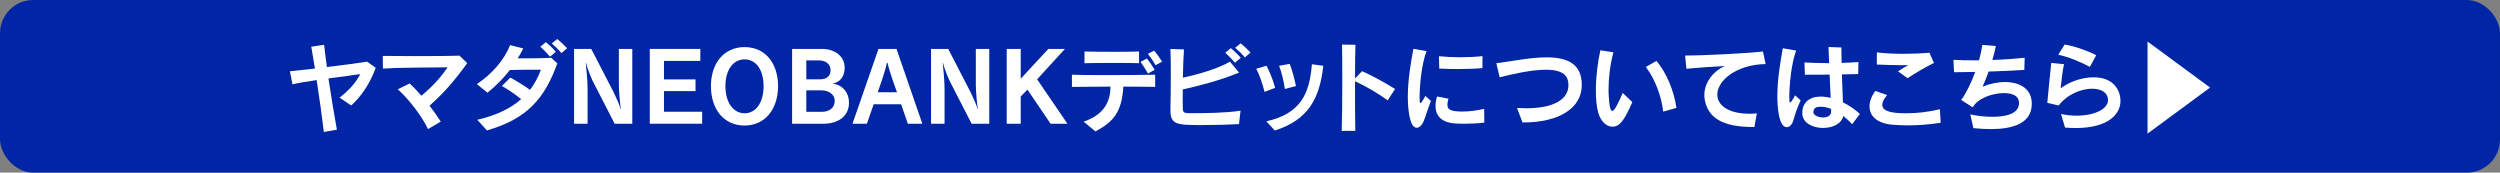
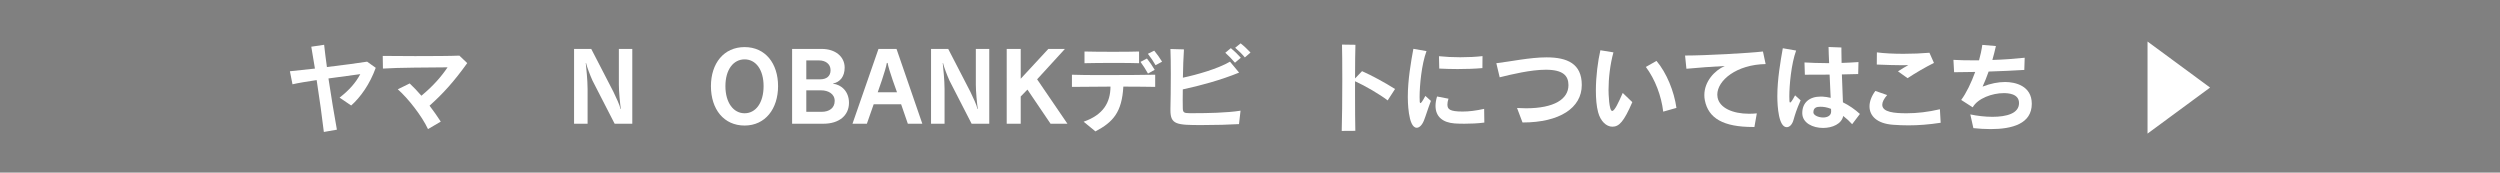
<svg xmlns="http://www.w3.org/2000/svg" id="_レイヤー_1" data-name="レイヤー 1" viewBox="0 0 782 54">
  <rect x="0" y="0" width="782" height="54" fill="#808080" stroke="none" />
  <defs>
    <style>
      .cls-1 {
        fill: #fff;
      }

      .cls-2 {
        fill: #0026a5;
      }
    </style>
  </defs>
-   <rect class="cls-2" width="782" height="54" rx="10.39" ry="10.39" />
  <g>
    <path class="cls-1" d="M101.3,41.28c-.51-4.38-1.38-10.59-2.25-16.23-3,.45-5.76,.9-7.56,1.32l-.81-4.08c1.8-.18,4.62-.48,7.83-.84-.45-2.76-.84-5.16-1.14-6.84l4.02-.6c.18,1.74,.48,4.17,.87,6.96,4.92-.6,10.02-1.26,12.57-1.68l2.7,1.92c-1.83,5.1-4.77,9.21-7.68,11.79l-3.63-2.46c3.15-2.46,5.04-4.68,6.48-7.35-2.4,.33-6.15,.81-9.96,1.35,.84,5.55,1.86,11.76,2.64,16.02l-4.08,.72Z" />
    <path class="cls-1" d="M133.88,40.38c-1.92-4.11-6.24-9.63-9.45-12.45l3.72-1.83c1.17,1.08,2.4,2.4,3.66,3.84,3.69-3.03,6.27-6.03,8.19-8.88-5.4,.06-15.48,.06-20.22,.39l-.06-3.96c2.52,.03,6.27,.06,10.14,.06,5.46,0,11.13-.03,13.83-.15l2.46,2.34c-4.2,5.85-7.62,9.6-11.79,13.32,1.23,1.62,2.43,3.3,3.51,4.98l-3.99,2.34Z" />
-     <path class="cls-1" d="M149.28,37.47c6.12-1.41,10.53-3.63,13.74-6.45-1.77-1.47-4.11-3.06-6.03-4.11l2.64-2.64c1.83,.99,4.26,2.46,6.15,3.84,1.47-1.92,2.58-4.02,3.42-6.3-3.51,0-6.96,0-9.72,.09-1.86,2.43-4.05,4.68-6.99,7.11l-3.33-2.7c4.68-3.09,8.73-7.74,10.38-12.21l4.14,1.05c-.54,1.08-1.11,2.1-1.74,3.09h3.6c2.25,0,4.68-.03,6.9-.15l1.89,1.74c-3.93,10.83-9.24,17.28-22.02,20.97l-3.03-3.33Zm22.77-19.74c-.87-1.05-1.98-2.16-3.03-3.12l1.74-1.44c1.08,.9,2.19,1.95,3.12,3l-1.83,1.56Zm3.57-1.11c-.87-1.05-1.89-2.07-3.03-3.03l1.71-1.38c1.11,.87,2.16,1.89,3.09,2.88l-1.77,1.53Z" />
    <path class="cls-1" d="M192.26,38.7l-6.93-13.5c-.72-1.62-1.71-4.14-2.01-5.49h-.09c.15,1.47,.57,5.4,.57,8.13v10.86h-4.23V15.3h5.37l6.93,13.41c.96,2.01,1.98,4.14,2.22,5.37l.12,.03c-.27-1.59-.63-5.58-.63-7.59V15.3h4.2v23.4h-5.52Z" />
-     <path class="cls-1" d="M203.25,38.7V15.3h15.81v3.75h-11.37v5.79h9.87v3.66h-9.87v6.45h11.94v3.75h-16.38Z" />
    <path class="cls-1" d="M222.38,26.94c0-7.11,4.02-12.21,10.53-12.21s10.47,5.13,10.47,12.21-3.99,12.33-10.47,12.33-10.53-5.07-10.53-12.33Zm16.47,0c0-5.16-2.43-8.37-5.94-8.37s-6,3.21-6,8.37,2.49,8.49,6,8.49,5.94-3.3,5.94-8.49Z" />
    <path class="cls-1" d="M247.77,38.7V15.3h9.24c4.32,0,7.2,2.43,7.2,5.85,0,2.76-1.41,4.53-3.66,4.98l.03,.06c2.52,.27,4.98,2.34,4.98,5.97,0,3.96-3.09,6.54-7.98,6.54h-9.81Zm8.79-13.89c1.95,0,3.24-.96,3.24-2.85,0-2.07-1.74-3.06-3.54-3.06h-4.05v5.91h4.35Zm.42,10.17c2.43,0,4.11-1.2,4.11-3.42s-2.04-3.3-4.23-3.3h-4.65v6.72h4.77Z" />
    <path class="cls-1" d="M283.97,38.7l-2.1-6.09h-8.58l-2.13,6.09h-4.5l8.13-23.4h5.64l8.07,23.4h-4.53Zm-3.39-9.84s-2.61-7.05-2.94-9.18h-.24c-.3,2.13-2.85,9.18-2.85,9.18h6.03Z" />
    <path class="cls-1" d="M303.92,38.7l-6.93-13.5c-.72-1.62-1.71-4.14-2.01-5.49h-.09c.15,1.47,.57,5.4,.57,8.13v10.86h-4.23V15.3h5.37l6.93,13.41c.96,2.01,1.98,4.14,2.22,5.37l.12,.03c-.27-1.59-.63-5.58-.63-7.59V15.3h4.2v23.4h-5.52Z" />
    <path class="cls-1" d="M328.61,38.7l-7.23-10.68-2.1,2.16v8.52h-4.38V15.3h4.38v9.33l8.64-9.33h5.19l-8.7,9.51,9.48,13.89h-5.28Z" />
-     <path class="cls-1" d="M361.34,27.18c-1.86-.06-5.67-.06-9.96-.09-.45,8.04-3.21,11.1-8.73,14.01l-3.69-3.03c6.15-2.16,8.37-5.97,8.4-10.98-5.01,.03-9.93,.06-12.06,.09v-3.81c1.92,.09,5.82,.12,10.11,.12,6.15,0,13.11-.06,15.93-.12v3.81Zm-5.04-7.41c-1.41-.06-4.41-.09-7.62-.09-3.57,0-7.35,.03-9.45,.09v-3.66c2.04,.06,5.55,.09,8.94,.09s6.63-.03,8.13-.09v3.66Zm2.79,3.24c-.66-1.2-1.5-2.52-2.34-3.66l2.01-1.05c.87,1.11,1.74,2.34,2.43,3.54l-2.1,1.17Zm2.37-2.61c-.66-1.17-1.47-2.4-2.4-3.57l1.98-.99c.9,1.08,1.74,2.28,2.46,3.45l-2.04,1.11Z" />
+     <path class="cls-1" d="M361.34,27.18c-1.86-.06-5.67-.06-9.96-.09-.45,8.04-3.21,11.1-8.73,14.01l-3.69-3.03c6.15-2.16,8.37-5.97,8.4-10.98-5.01,.03-9.93,.06-12.06,.09v-3.81c1.92,.09,5.82,.12,10.11,.12,6.15,0,13.11-.06,15.93-.12v3.81m-5.04-7.41c-1.41-.06-4.41-.09-7.62-.09-3.57,0-7.35,.03-9.45,.09v-3.66c2.04,.06,5.55,.09,8.94,.09s6.63-.03,8.13-.09v3.66Zm2.79,3.24c-.66-1.2-1.5-2.52-2.34-3.66l2.01-1.05c.87,1.11,1.74,2.34,2.43,3.54l-2.1,1.17Zm2.37-2.61c-.66-1.17-1.47-2.4-2.4-3.57l1.98-.99c.9,1.08,1.74,2.28,2.46,3.45l-2.04,1.11Z" />
    <path class="cls-1" d="M387.56,38.82c-2.94,.18-7.29,.3-11.67,.3-7.86,0-9.78-.15-9.78-4.65v-.45c.06-1.95,.12-6.48,.12-10.89,0-2.91-.03-5.79-.12-7.8l4.23,.12c-.18,2.43-.27,5.64-.33,8.85,4.41-.93,10.95-2.79,14.73-5.01l2.85,3.42c-5.7,2.34-12.39,4.14-17.61,5.25,0,1.14-.03,2.22-.03,3.24s.03,1.92,.03,2.73c.03,1.38,.57,1.44,2.1,1.47h1.77c3.39,0,9.9-.09,14.19-.78l-.48,4.2Zm-1.26-19.2c-.87-1.05-1.98-2.16-3.03-3.12l1.74-1.44c1.08,.9,2.19,1.95,3.12,3l-1.83,1.56Zm3.09-1.65c-.87-1.05-1.89-2.07-3.03-3.03l1.71-1.38c1.11,.87,2.16,1.89,3.09,2.88l-1.77,1.53Z" />
-     <path class="cls-1" d="M395.54,28.74c-.51-2.28-1.53-5.19-2.58-7.23l3.21-.96c1.02,1.95,2.07,4.62,2.7,6.93l-3.33,1.26Zm.57,9.21c10.74-2.43,13.5-8.55,14.25-17.85l3.57,.48c-1.14,10.26-4.68,16.89-15.18,20.25l-2.64-2.88Zm5.79-10.11c-.3-2.34-1.05-5.37-1.8-7.26l3.33-.6c.72,1.74,1.44,4.56,1.95,6.93l-3.48,.93Z" />
    <path class="cls-1" d="M419.69,40.95c.12-3.36,.18-10.05,.18-16.05,0-4.74-.03-9.03-.09-10.95l4.2,.06c-.06,1.77-.12,5.85-.12,10.53l2.19-2.28c3.18,1.41,7.14,3.57,10.32,5.58l-2.31,3.57c-2.49-1.92-7.02-4.56-10.2-6v4.38c0,4.41,.03,8.64,.09,11.13l-4.26,.03Z" />
    <path class="cls-1" d="M447.59,31.56c-1.05,2.73-1.56,4.59-2.19,6.15-.6,1.47-1.44,2.25-2.25,2.25-2.76,0-2.79-8.79-2.79-9.63,0-5.34,.99-11.01,1.74-15.06l4.11,.72c-1.56,4.14-2.16,10.89-2.16,14.34,0,1.56,.03,1.92,.27,1.92,.21,0,.63-.57,1.53-2.25l1.74,1.56Zm16.71,6.78c-2.04,.27-4.29,.36-6.24,.36-1.17,0-2.22-.03-3.06-.09-3.69-.27-5.97-2.1-5.97-5.49,0-.87,.15-1.86,.48-2.94l3.57,.69c-.24,.75-.33,1.35-.33,1.83,0,1.47,.72,2.19,4.77,2.19,1.98,0,4.17-.27,6.72-.84l.06,4.29Zm-.6-17.04c-2.34,.21-5.07,.3-7.74,.3-2.01,0-3.96-.06-5.76-.15l-.09-3.87c1.98,.21,4.32,.33,6.66,.33,2.49,0,4.95-.12,6.96-.36l-.03,3.75Z" />
    <path class="cls-1" d="M476.24,38.31l-1.71-4.53c.99,.06,1.92,.09,2.82,.09,8.82,0,13.26-2.88,13.26-7.23,0-2.91-1.62-4.83-7.08-4.83-4.68,0-10.68,1.44-14.43,2.37l-1.05-4.41c4.41-.51,10.47-1.83,15.72-1.83,6.48,0,11.01,1.98,11.01,8.64,0,7.2-6.96,11.73-18.45,11.73h-.09Z" />
    <path class="cls-1" d="M510.59,31.95c-2.64,6.12-4.14,7.68-6.24,7.68-1.89,0-3.72-1.71-4.47-4.56-.51-1.92-.69-4.29-.69-6.78,0-4.41,.63-9.18,1.41-12.57l4.08,.66c-1.05,3.81-1.53,8.16-1.53,11.79,0,1.02,.15,6.54,1.14,6.54,.78,0,2.04-2.76,3.3-5.64l3,2.88Zm9.66,2.97c-.57-4.89-2.52-10.11-5.43-13.98l3.33-1.89c3.18,3.75,5.52,9.54,6.24,14.7l-4.14,1.17Z" />
    <path class="cls-1" d="M548.33,39.72c-9.27,0-13.95-2.7-15.06-8.37-.12-.54-.15-1.11-.15-1.62,0-4.17,3.12-7.65,6.39-9.09-3.87,.21-8.31,.51-12,.87l-.42-4.14c6.45,0,19.95-.75,24.36-1.26l.84,3.93c-9.09,.15-15.12,5.1-15.12,9.57,0,.3,.03,.6,.09,.9,.63,3.24,4.71,5.07,9.84,5.07,.78,0,1.59-.03,2.43-.12l-.75,4.26h-.45Z" />
    <path class="cls-1" d="M563.24,31.38c-1.29,2.85-1.77,4.53-2.22,6.09-.42,1.53-1.26,2.31-2.13,2.31-2.49,0-2.94-6.3-2.94-9.69,0-5.31,.99-10.95,1.71-15l4.17,.72c-1.53,4.14-2.13,10.89-2.13,14.34,0,1.56,.03,1.92,.27,1.92,.21,0,.63-.57,1.53-2.25l1.74,1.56Zm16.11,7.47c-.78-.87-1.74-1.77-2.79-2.58-.48,2.49-3.39,3.75-6.3,3.75-3.21,0-6.45-1.53-6.51-4.56v-.12c0-3.21,2.22-5.13,5.73-5.13h.54c.87,.06,1.77,.18,2.61,.39-.12-2.13-.24-4.74-.33-7.26-2.52,.03-5.1,.03-7.74,.03l-.12-3.84c2.1,.12,4.35,.21,6.69,.21h1.02c-.03-1.05-.09-2.01-.12-2.85-.03-.87-.03-1.62-.06-2.19l4.02,.15v1.08c0,1.08,.03,2.34,.06,3.75,1.86-.06,3.69-.15,5.28-.27l-.09,3.75c-1.68,.06-3.39,.09-5.1,.12,.09,3.12,.21,6.33,.33,8.73,1.92,.93,3.72,2.19,5.31,3.63l-2.43,3.21Zm-6.57-4.02c0-.15-.03-.42-.03-.78-1.38-.54-2.37-.66-3.36-.66-1.14,0-2.16,.27-2.16,1.74v.06c.03,.87,1.59,1.56,3.06,1.56,1.26,0,2.49-.54,2.49-1.86v-.06Z" />
    <path class="cls-1" d="M607.04,38.4c-3.72,.57-6.96,.81-10.05,.81-1.62,0-3.21-.06-4.8-.18-5.1-.36-7.41-2.79-7.41-5.76,0-1.53,.63-3.21,1.83-4.83l3.69,1.29c-.99,1.14-1.53,2.16-1.53,3.03,0,2.37,3.87,2.67,7.65,2.67,3.15,0,6.72-.39,10.38-1.26l.24,4.23Zm-13.35-16.08c1.68-1.05,1.89-1.23,3.24-1.95-.6,.03-1.29,.03-2.01,.03-2.13,0-4.83-.09-7.86-.21l.03-3.81c2.22,.3,5.22,.45,8.28,.45,2.85,0,5.79-.12,8.16-.33l1.41,3.18c-2.82,1.41-5.64,3.06-8.25,4.77l-3-2.13Z" />
    <path class="cls-1" d="M616.31,35.79c2.1,.45,4.59,.75,6.93,.75,4.41,0,8.31-1.05,8.31-4.29,0-3-3.51-3.12-4.8-3.12-3.57,0-8.1,1.62-9.69,4.44l-3.6-2.31c1.59-2.13,3.15-5.37,4.38-8.76-2.25,.06-4.5,.09-6.6,.09l-.21-3.87c1.89,.12,3.96,.15,6.12,.15h1.89c.42-1.5,.81-3.27,1.02-4.83l4.26,.36c-.36,1.56-.72,3.03-1.11,4.35,3.33-.09,7.02-.36,10.11-.69l-.12,3.81c-3.36,.21-7.23,.39-11.16,.51-.6,1.74-1.23,3.24-1.89,4.71,2.52-.99,4.92-1.44,7.05-1.44,3.15,0,8.34,1.17,8.34,6.81,0,6.27-6.15,7.92-12.87,7.92-1.8,0-3.63-.12-5.4-.3l-.96-4.29Z" />
-     <path class="cls-1" d="M644.69,35.67c1.68,.33,3.33,.51,4.86,.51,5.58,0,9.84-2.04,9.84-4.89,0-2.13-1.83-3.54-5.01-3.54s-7.59,1.59-10.44,5.25l-3.54-.84c.3-3.57,.9-9.24,1.23-12.48l3.99,.39c-.51,2.4-.78,5.07-1.05,7.56,2.7-2.07,6.69-3.45,10.29-3.45,6.69,0,8.43,4.56,8.43,7.35,0,4.29-3.96,8.52-14.07,8.52-1.02,0-2.1-.06-3.27-.15l-1.26-4.23Zm9.03-14.76c-2.7-1.44-6.66-3.12-9.9-3.78l2.01-3.21c3.33,.57,7.05,1.95,9.87,3.33l-1.98,3.66Z" />
    <path class="cls-1" d="M671.75,41.79V12.99l19.56,14.4-19.56,14.4Z" />
  </g>
</svg>